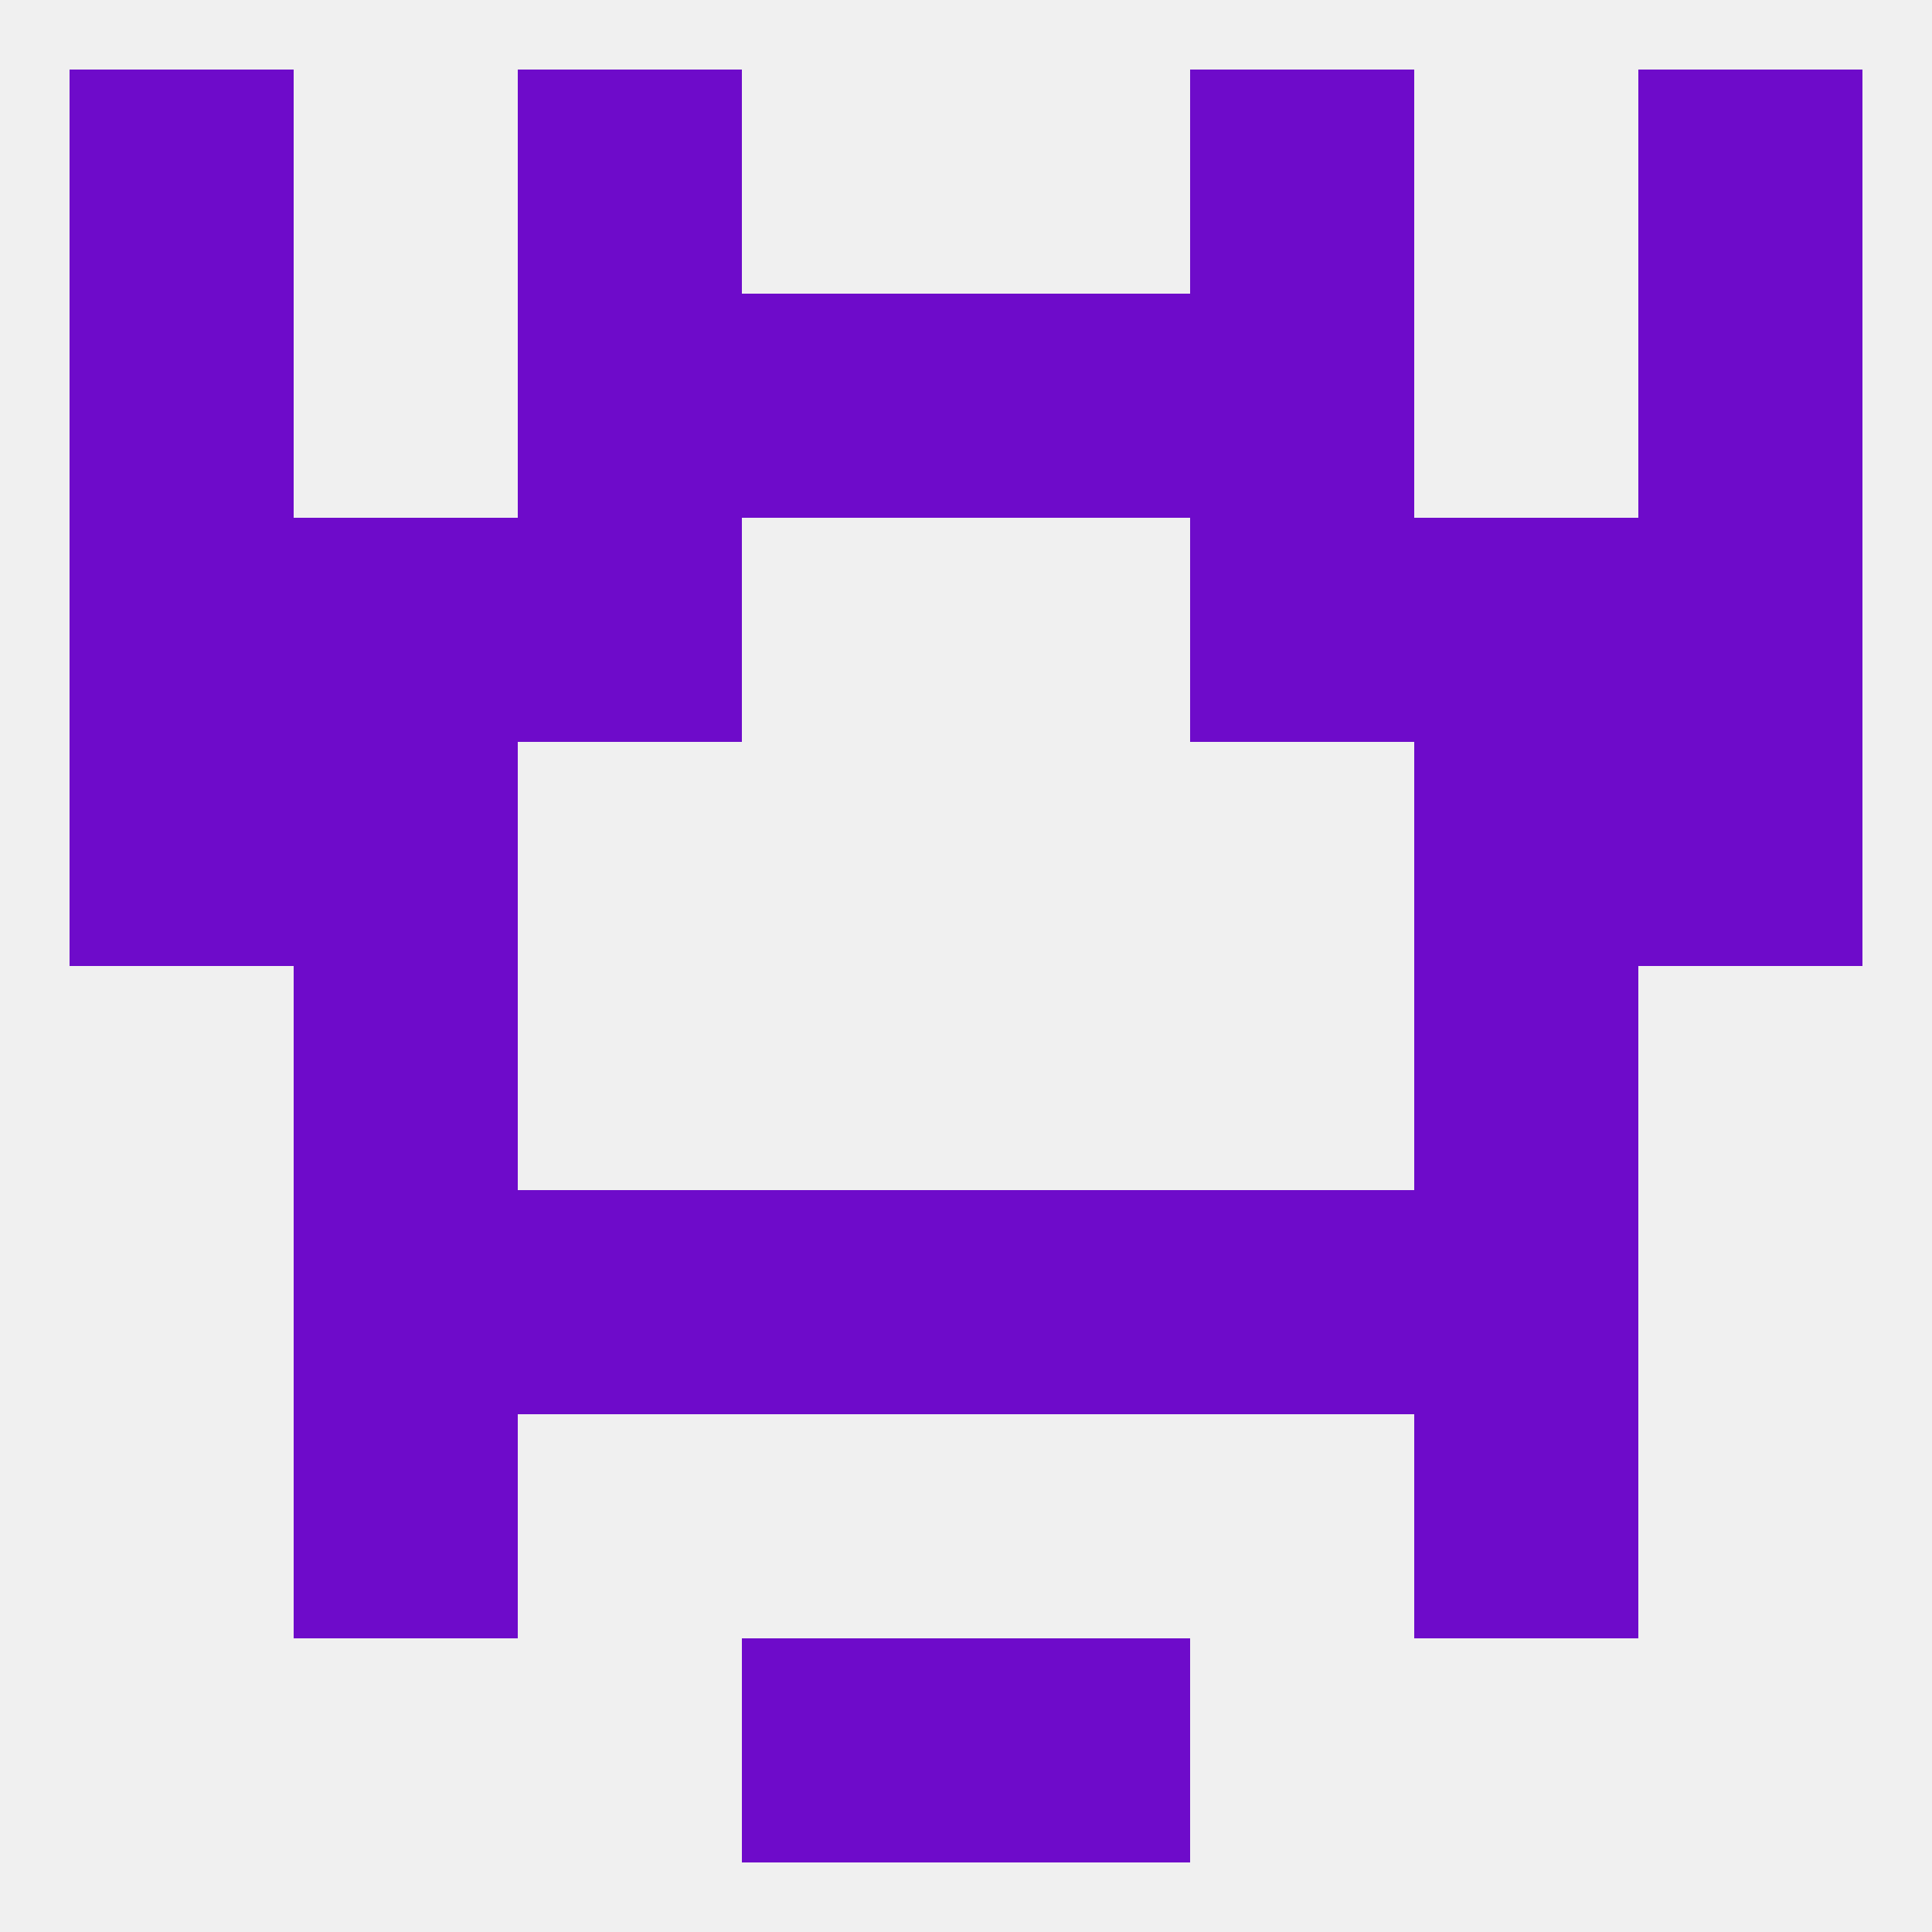
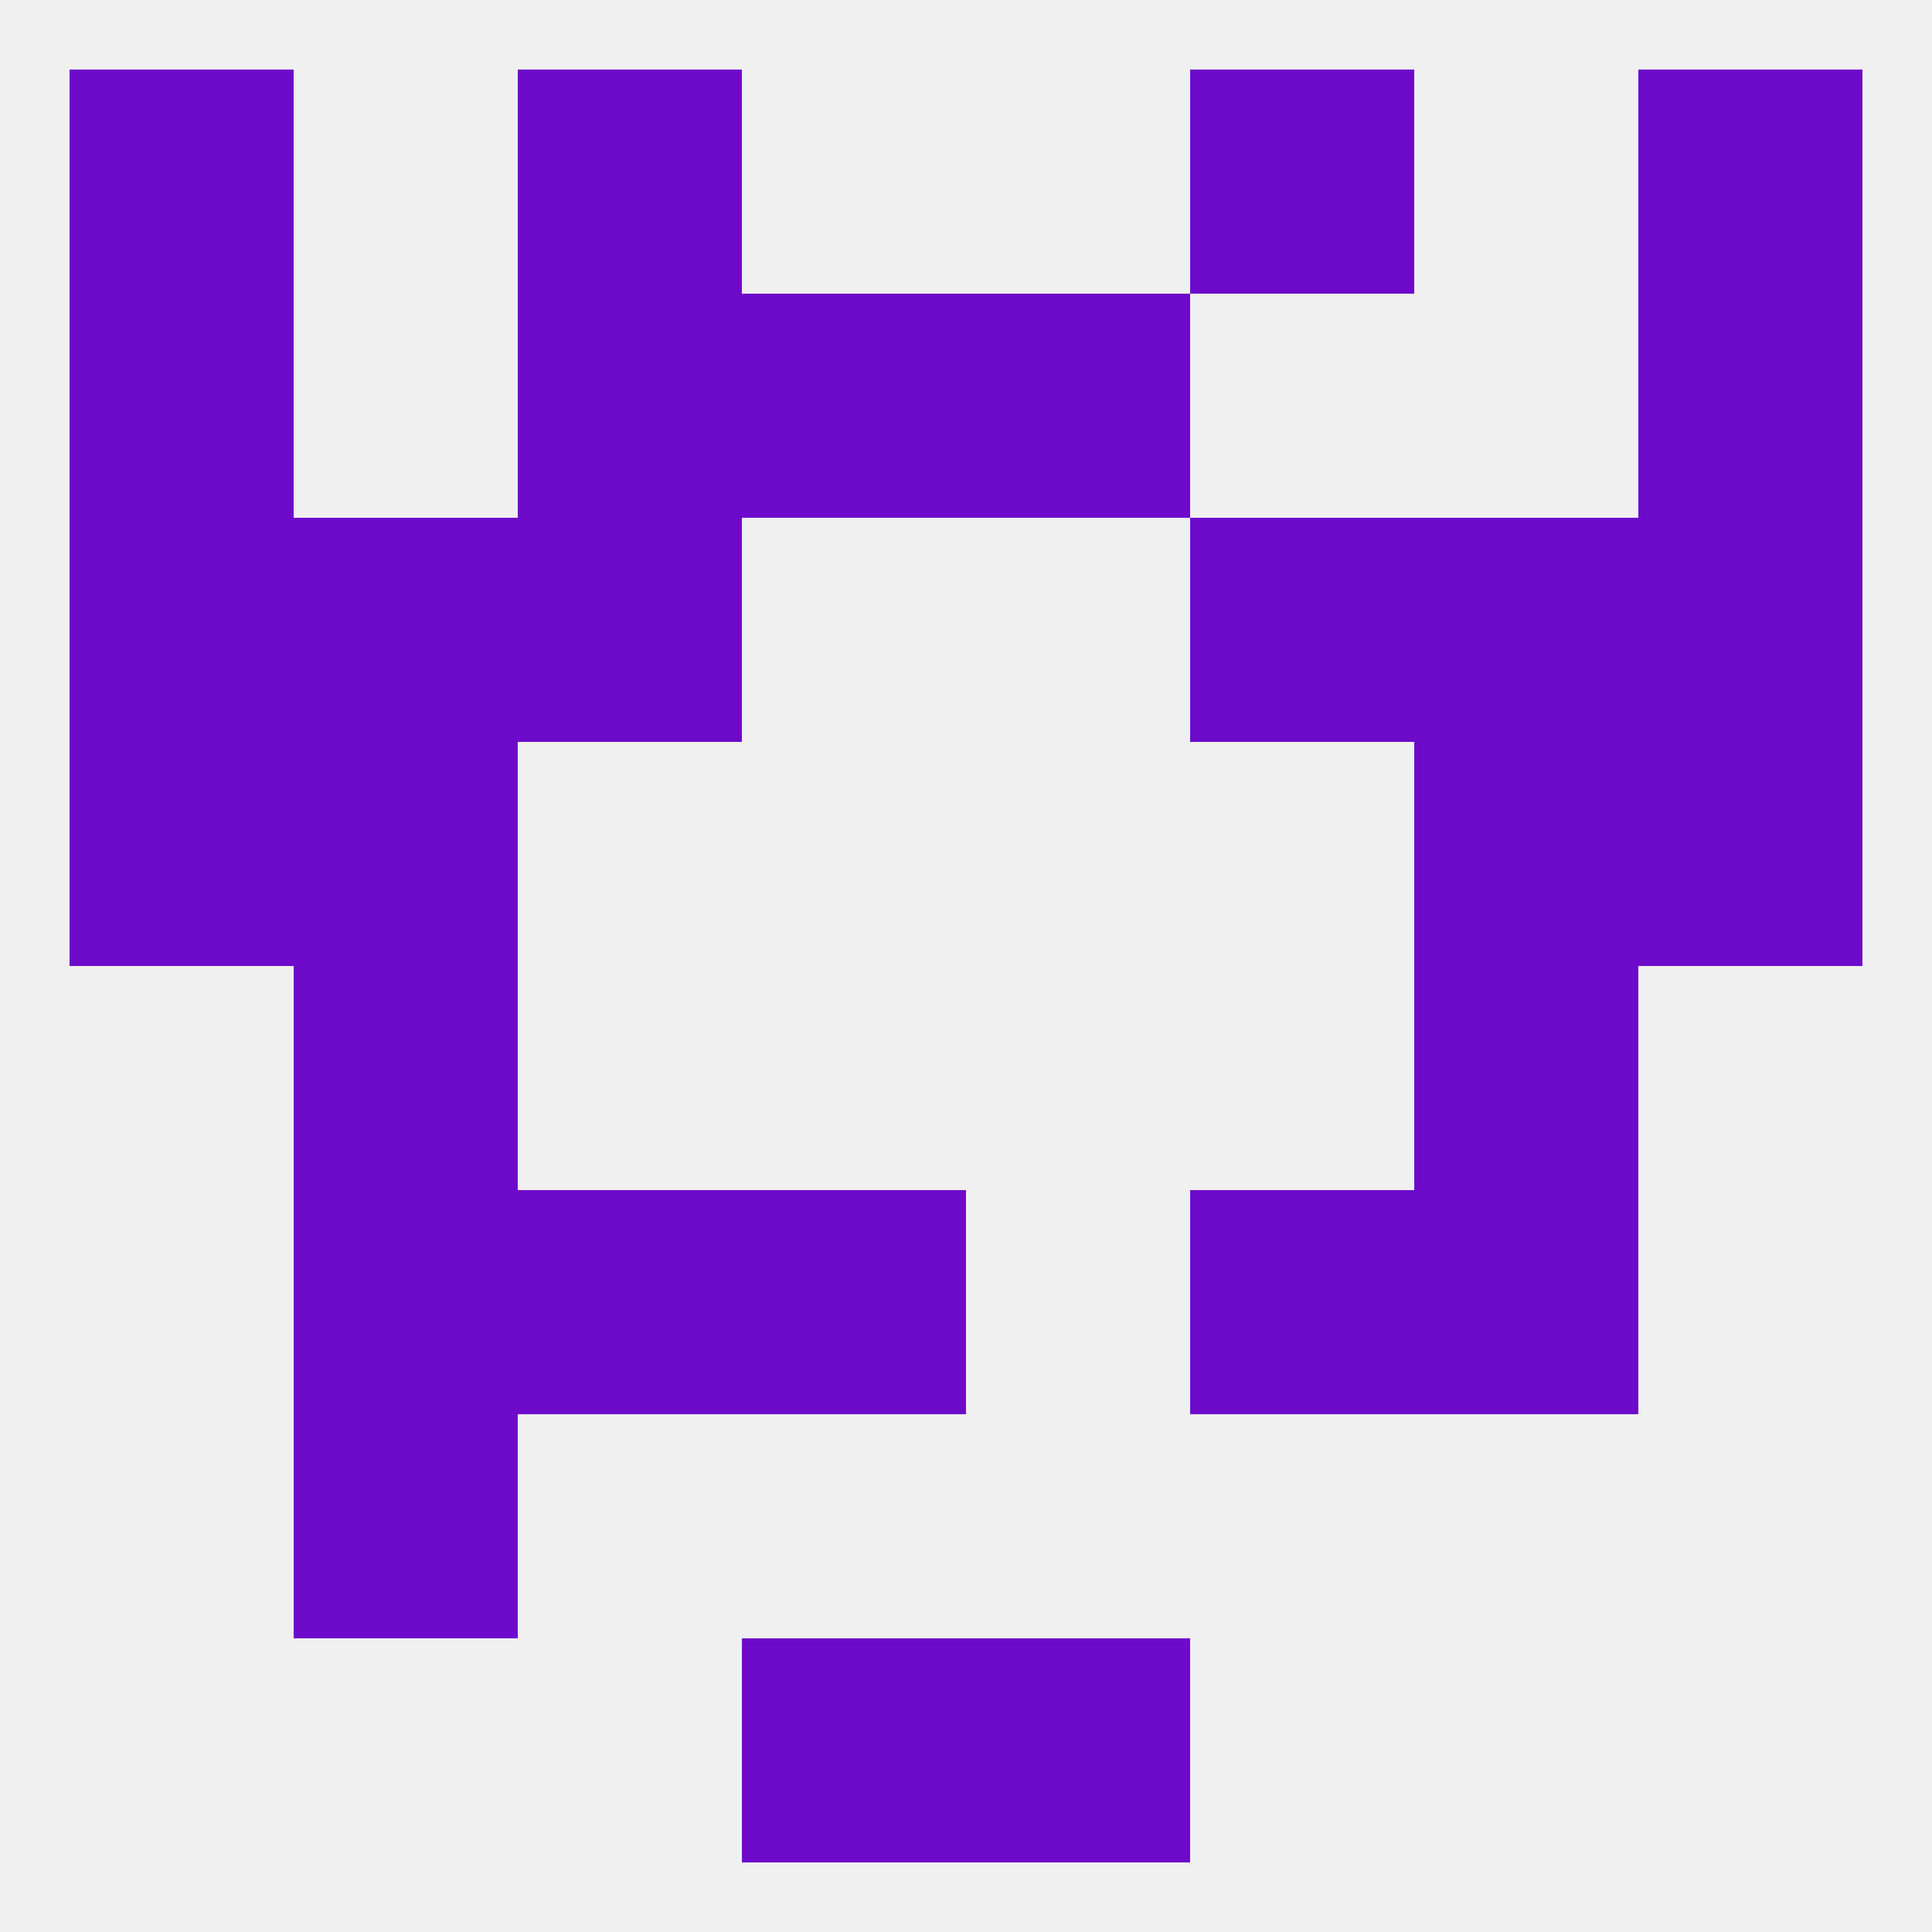
<svg xmlns="http://www.w3.org/2000/svg" version="1.1" baseprofile="full" width="250" height="250" viewBox="0 0 250 250">
  <rect width="100%" height="100%" fill="rgba(240,240,240,255)" />
  <rect x="67" y="154" width="29" height="29" fill="rgba(110,11,202,255)" />
  <rect x="154" y="154" width="29" height="29" fill="rgba(110,11,202,255)" />
  <rect x="38" y="154" width="29" height="29" fill="rgba(110,11,202,255)" />
  <rect x="183" y="154" width="29" height="29" fill="rgba(110,11,202,255)" />
  <rect x="96" y="154" width="29" height="29" fill="rgba(110,11,202,255)" />
-   <rect x="125" y="154" width="29" height="29" fill="rgba(110,11,202,255)" />
  <rect x="38" y="183" width="29" height="29" fill="rgba(110,11,202,255)" />
-   <rect x="183" y="183" width="29" height="29" fill="rgba(110,11,202,255)" />
  <rect x="96" y="212" width="29" height="29" fill="rgba(110,11,202,255)" />
  <rect x="125" y="212" width="29" height="29" fill="rgba(110,11,202,255)" />
  <rect x="212" y="96" width="29" height="29" fill="rgba(110,11,202,255)" />
  <rect x="38" y="96" width="29" height="29" fill="rgba(110,11,202,255)" />
  <rect x="183" y="96" width="29" height="29" fill="rgba(110,11,202,255)" />
  <rect x="9" y="96" width="29" height="29" fill="rgba(110,11,202,255)" />
  <rect x="38" y="125" width="29" height="29" fill="rgba(110,11,202,255)" />
  <rect x="183" y="125" width="29" height="29" fill="rgba(110,11,202,255)" />
  <rect x="38" y="67" width="29" height="29" fill="rgba(110,11,202,255)" />
  <rect x="183" y="67" width="29" height="29" fill="rgba(110,11,202,255)" />
  <rect x="67" y="67" width="29" height="29" fill="rgba(110,11,202,255)" />
  <rect x="154" y="67" width="29" height="29" fill="rgba(110,11,202,255)" />
  <rect x="9" y="67" width="29" height="29" fill="rgba(110,11,202,255)" />
  <rect x="212" y="67" width="29" height="29" fill="rgba(110,11,202,255)" />
  <rect x="96" y="38" width="29" height="29" fill="rgba(110,11,202,255)" />
  <rect x="125" y="38" width="29" height="29" fill="rgba(110,11,202,255)" />
  <rect x="67" y="38" width="29" height="29" fill="rgba(110,11,202,255)" />
-   <rect x="154" y="38" width="29" height="29" fill="rgba(110,11,202,255)" />
  <rect x="9" y="38" width="29" height="29" fill="rgba(110,11,202,255)" />
  <rect x="212" y="38" width="29" height="29" fill="rgba(110,11,202,255)" />
  <rect x="9" y="9" width="29" height="29" fill="rgba(110,11,202,255)" />
  <rect x="212" y="9" width="29" height="29" fill="rgba(110,11,202,255)" />
  <rect x="67" y="9" width="29" height="29" fill="rgba(110,11,202,255)" />
  <rect x="154" y="9" width="29" height="29" fill="rgba(110,11,202,255)" />
</svg>